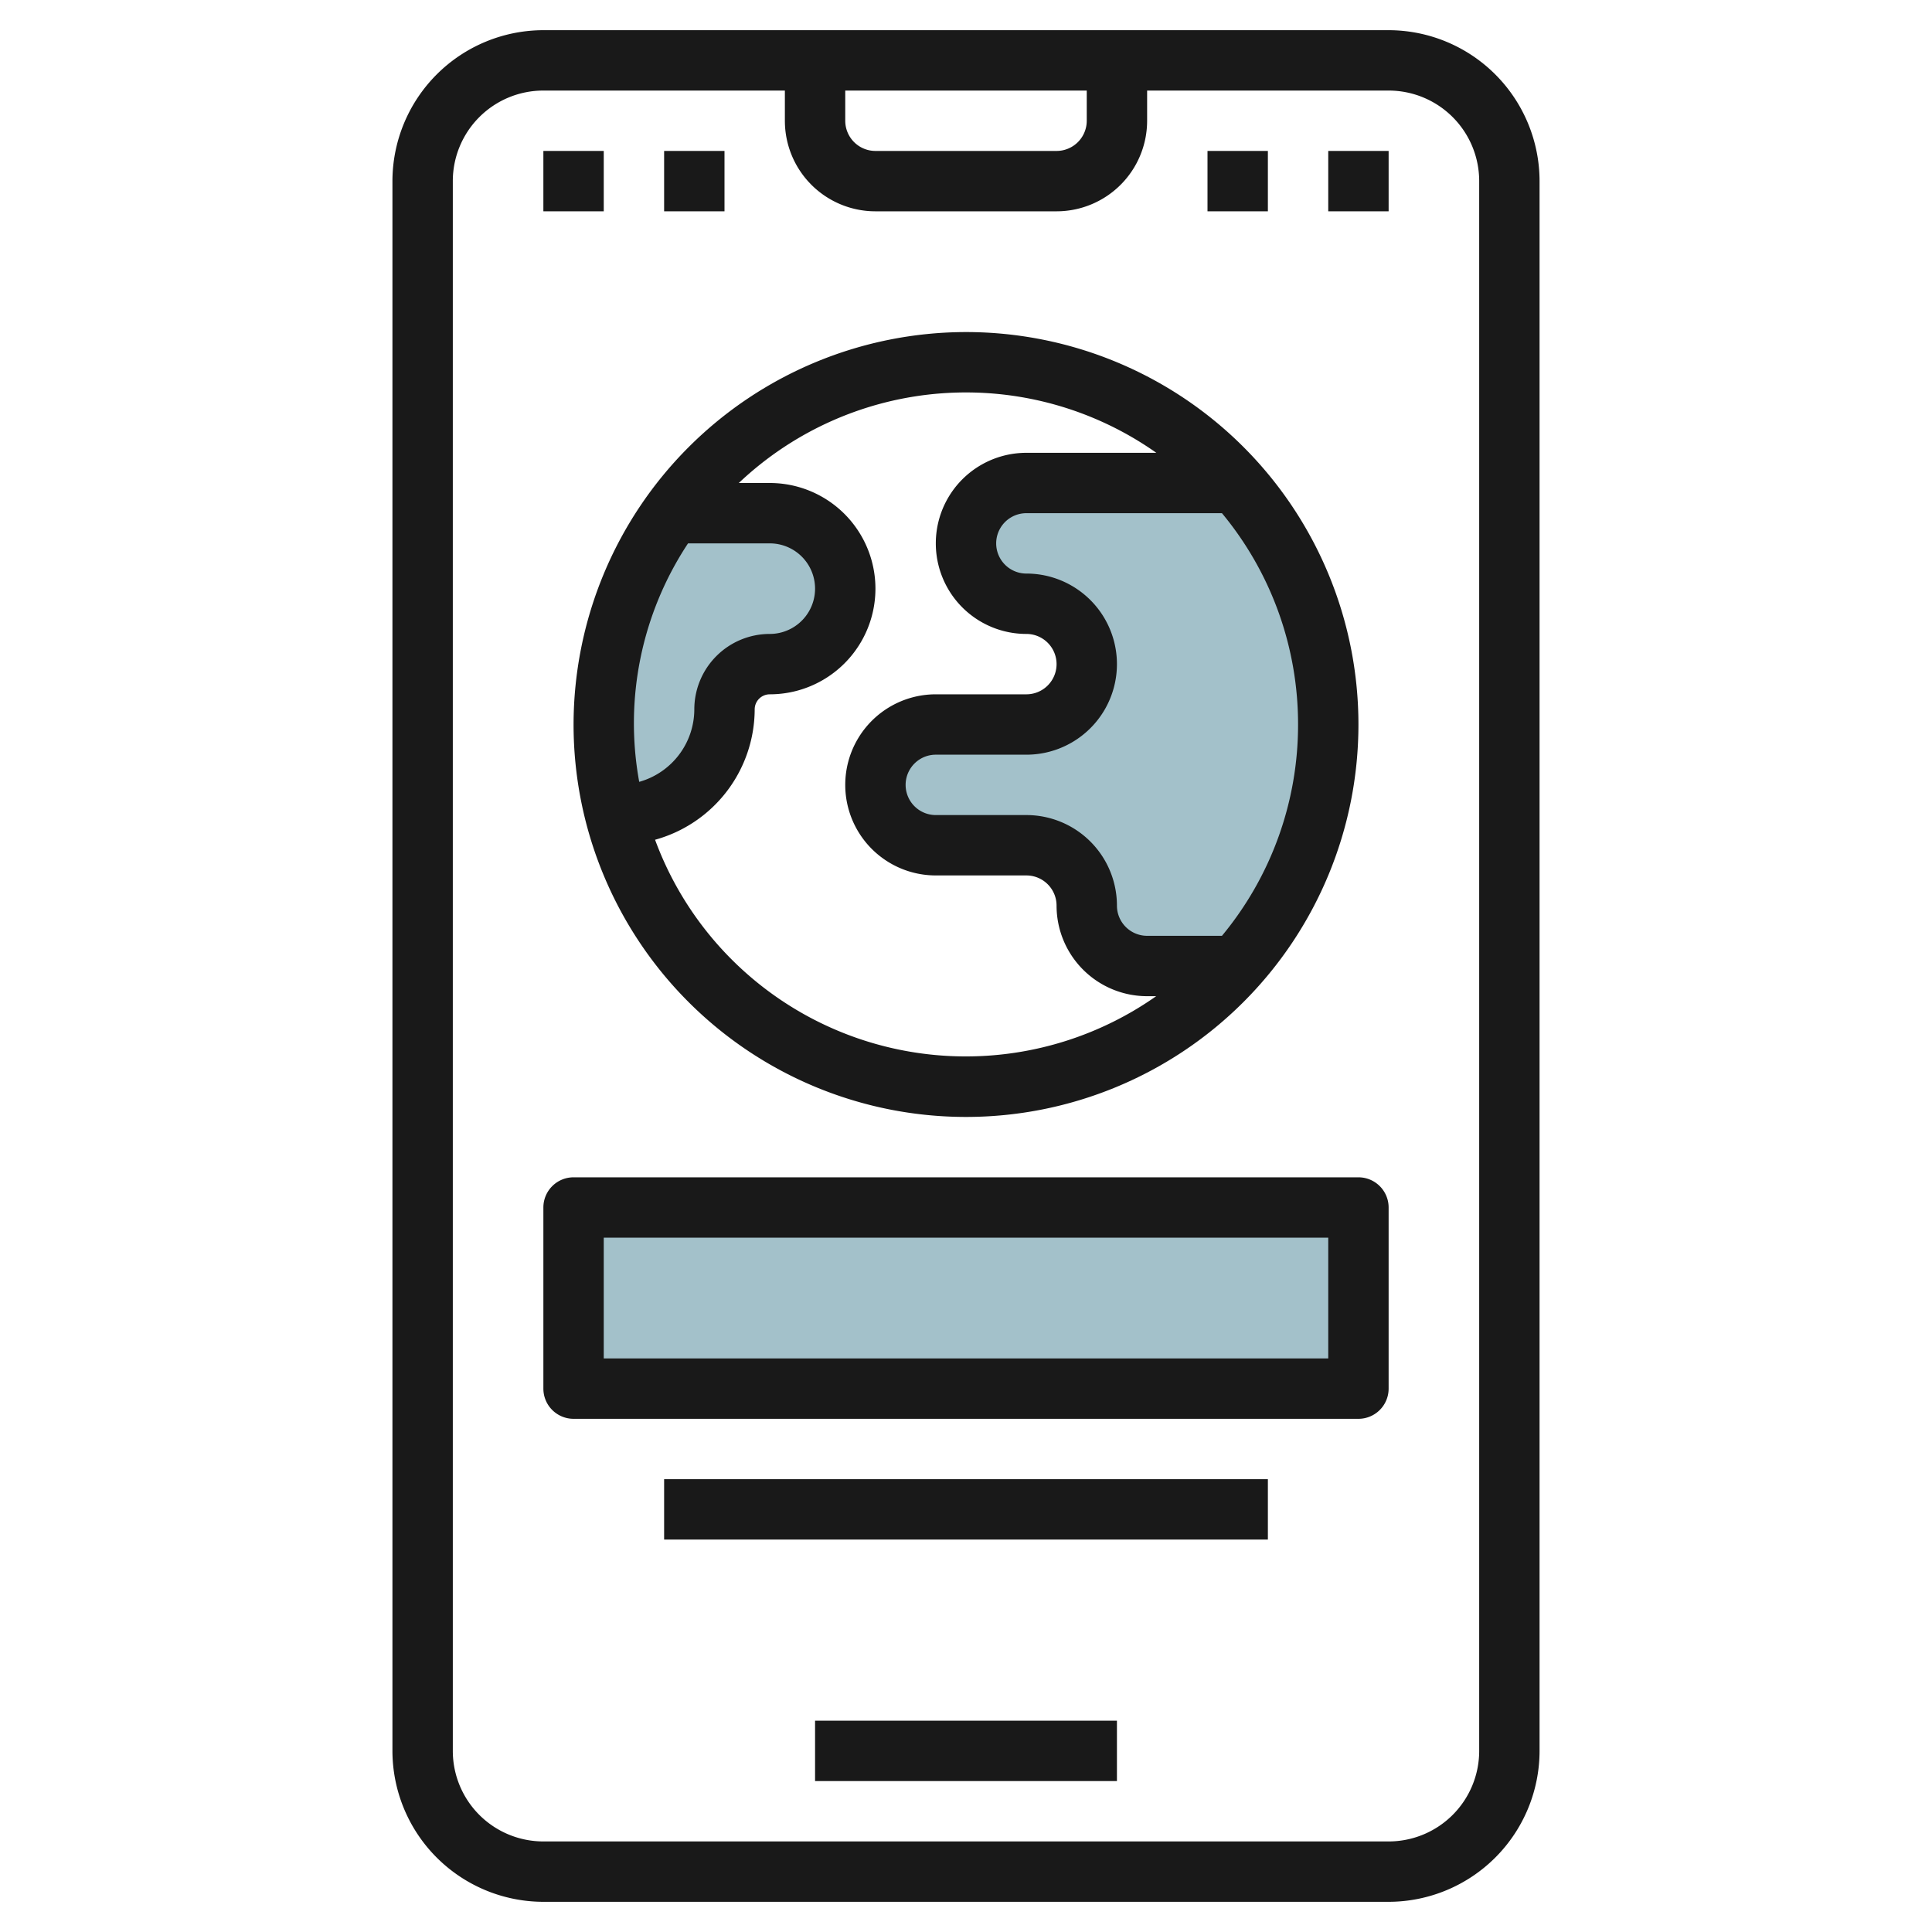
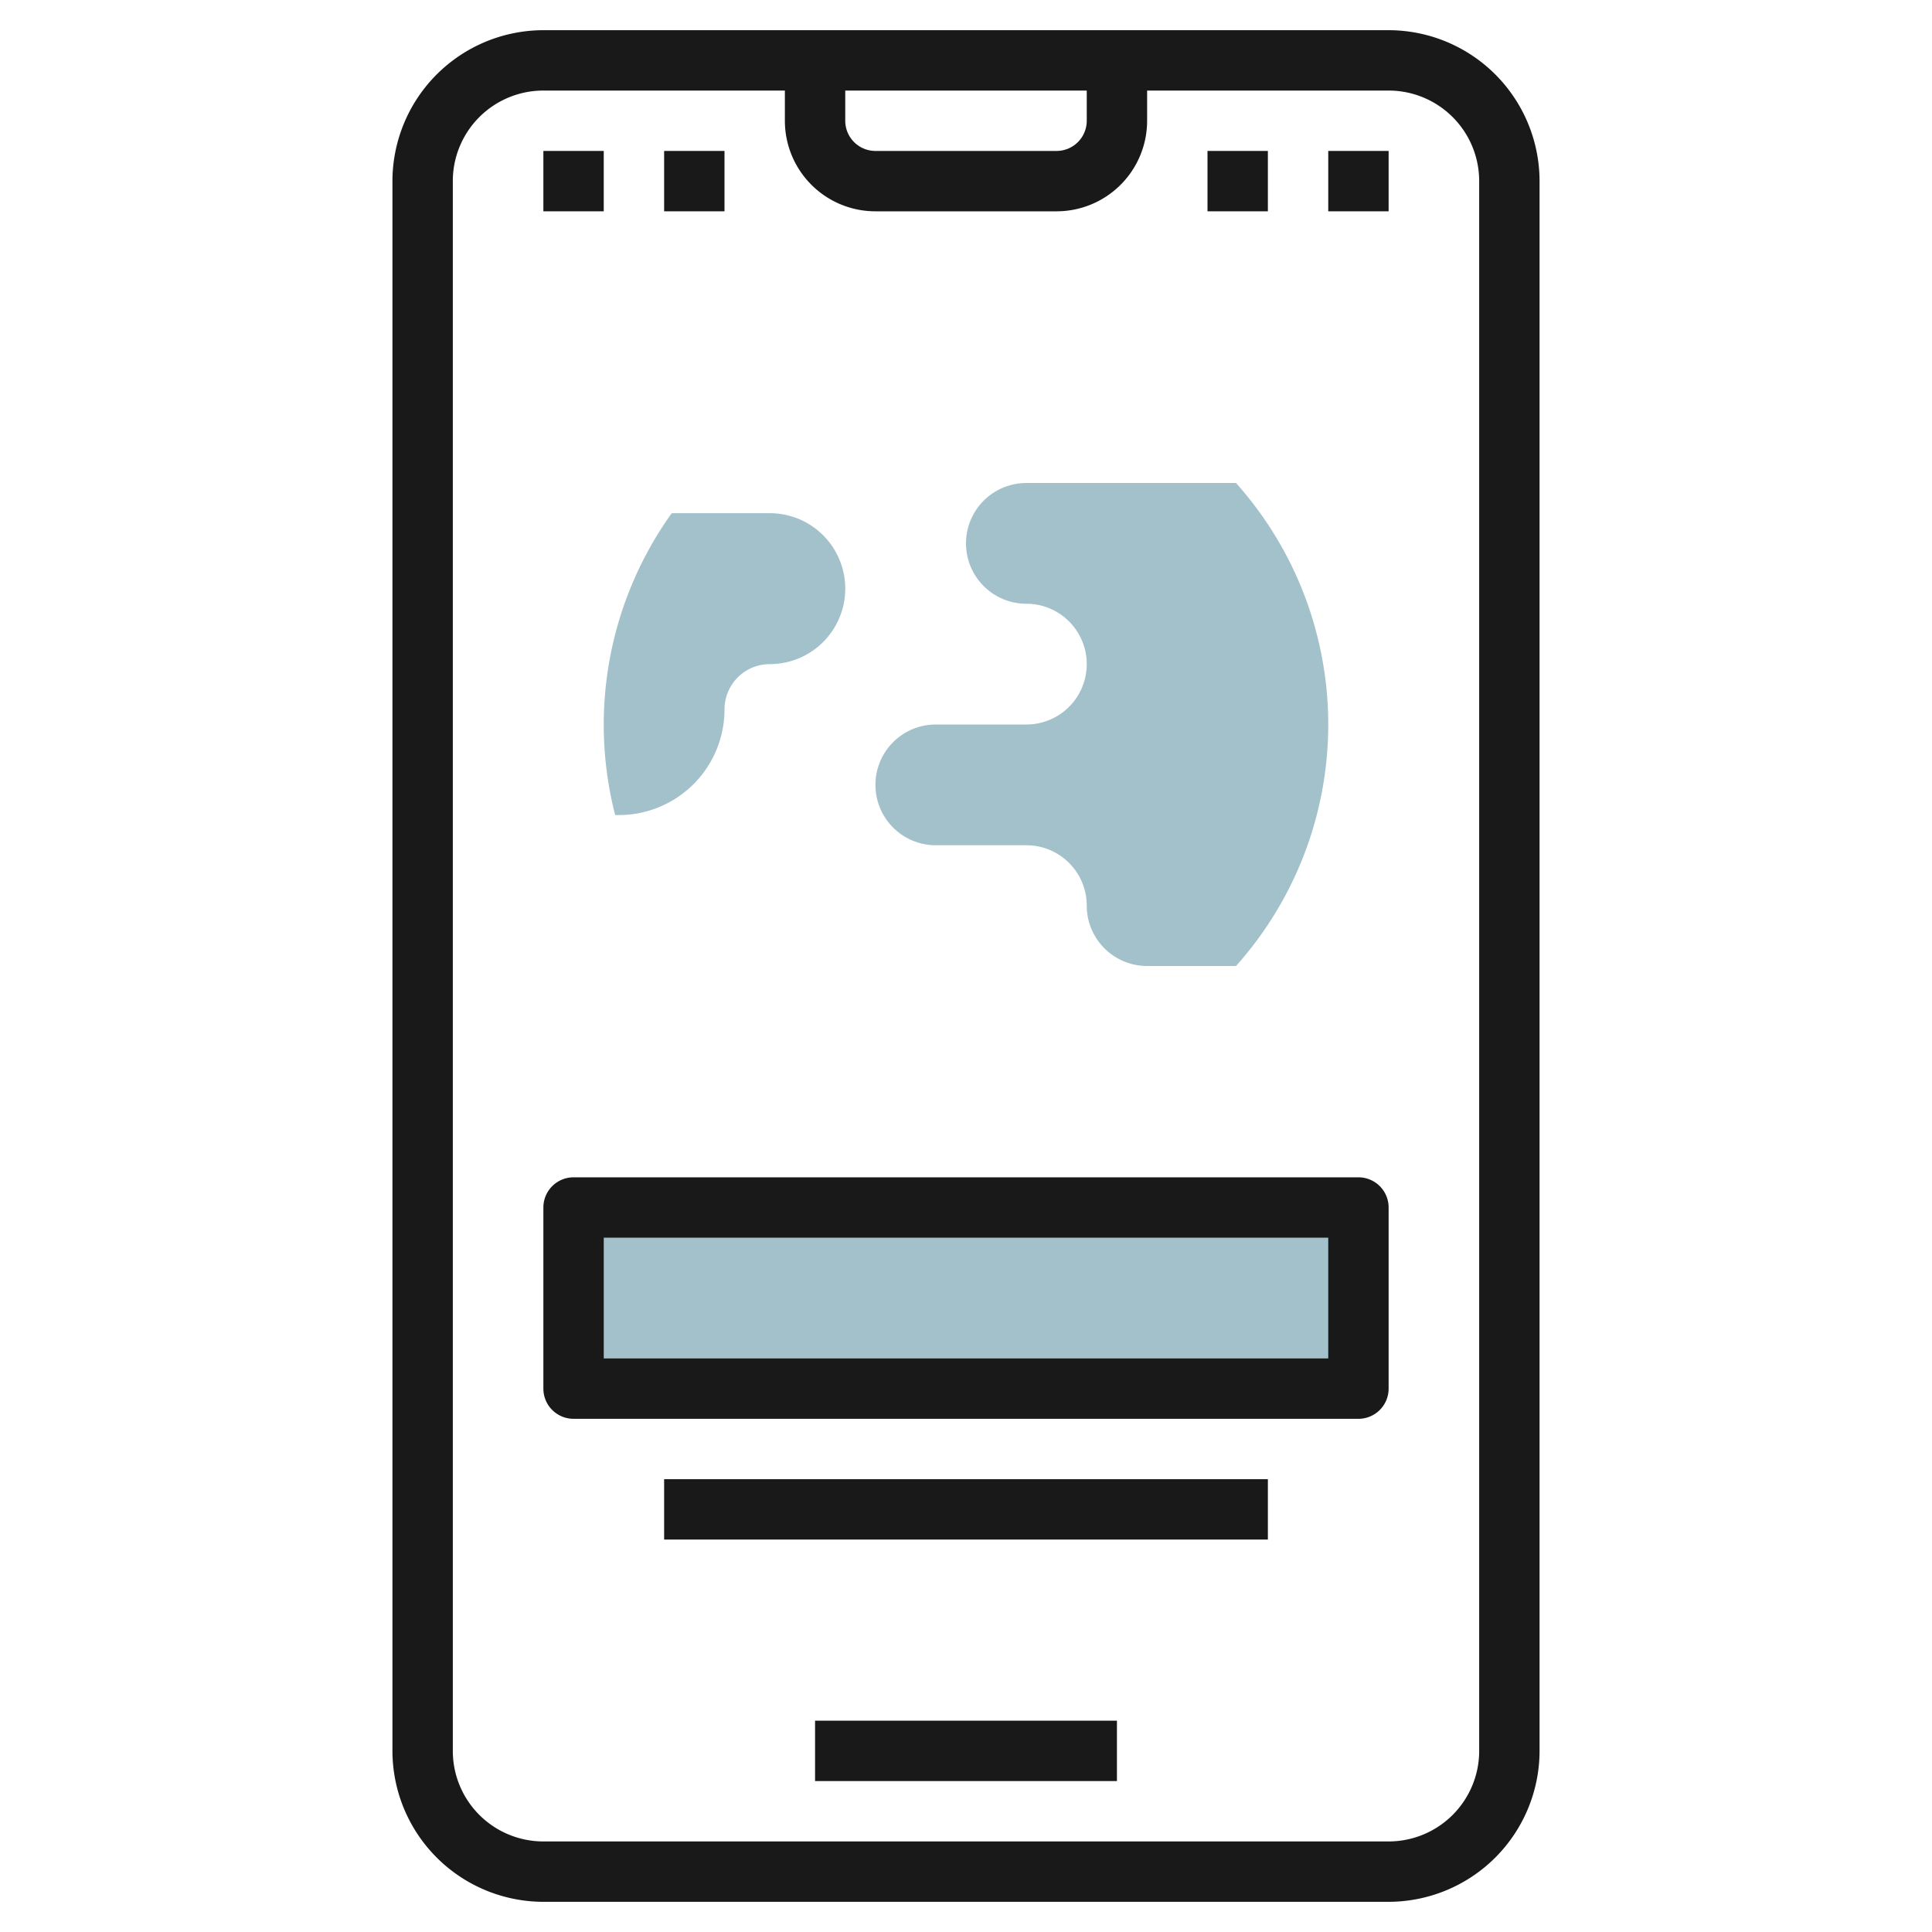
<svg xmlns="http://www.w3.org/2000/svg" id="Layer_3" height="512" viewBox="0 0 64 64" width="512" data-name="Layer 3">
  <path d="m20.378 27a12.03 12.03 0 0 1 1.874-10h3.248a2.5 2.5 0 0 1 2.5 2.5 2.5 2.5 0 0 1 -2.5 2.5 1.5 1.5 0 0 0 -1.5 1.5 3.5 3.5 0 0 1 -3.5 3.5z" fill="#a3c1ca" />
  <path d="m40.943 32h-2.943a2 2 0 0 1 -2-2 2 2 0 0 0 -2-2h-3a2 2 0 0 1 -2-2 2 2 0 0 1 2-2h3a2 2 0 0 0 2-2 2 2 0 0 0 -2-2 2 2 0 0 1 -2-2 2 2 0 0 1 2-2h6.944a12 12 0 0 1 0 16z" fill="#a3c1ca" />
  <path d="m19 40h26v6h-26z" fill="#a3c1ca" />
  <g fill="#191919">
    <path d="m18 63h28a5.006 5.006 0 0 0 5-5v-52a5.006 5.006 0 0 0 -5-5h-28a5.006 5.006 0 0 0 -5 5v52a5.006 5.006 0 0 0 5 5zm10-60h8v1a1 1 0 0 1 -1 1h-6a1 1 0 0 1 -1-1zm-13 3a3 3 0 0 1 3-3h8v1a3 3 0 0 0 3 3h6a3 3 0 0 0 3-3v-1h8a3 3 0 0 1 3 3v52a3 3 0 0 1 -3 3h-28a3 3 0 0 1 -3-3z" />
    <path d="m27 57h10v2h-10z" />
-     <path d="m19 24a13 13 0 1 0 13-13 13.015 13.015 0 0 0 -13 13zm3.792-6h2.708a1.5 1.5 0 0 1 0 3 2.5 2.5 0 0 0 -2.5 2.5 2.5 2.5 0 0 1 -1.825 2.4 10.8 10.8 0 0 1 1.617-7.9zm20.208 6a10.949 10.949 0 0 1 -2.521 7h-2.479a1 1 0 0 1 -1-1 3 3 0 0 0 -3-3h-3a1 1 0 0 1 0-2h3a3 3 0 0 0 0-6 1 1 0 0 1 0-2h6.479a10.949 10.949 0 0 1 2.521 7zm-4.695-9h-4.305a3 3 0 0 0 0 6 1 1 0 0 1 0 2h-3a3 3 0 0 0 0 6h3a1 1 0 0 1 1 1 3 3 0 0 0 3 3h.3a10.968 10.968 0 0 1 -16.6-5.182 4.494 4.494 0 0 0 3.3-4.318.5.5 0 0 1 .5-.5 3.5 3.5 0 0 0 0-7h-1.026a10.939 10.939 0 0 1 13.831-1z" />
    <path d="m19 47h26a1 1 0 0 0 1-1v-6a1 1 0 0 0 -1-1h-26a1 1 0 0 0 -1 1v6a1 1 0 0 0 1 1zm1-6h24v4h-24z" />
    <path d="m22 49h20v2h-20z" />
    <path d="m22 5h2v2h-2z" />
    <path d="m18 5h2v2h-2z" />
    <path d="m44 5h2v2h-2z" />
    <path d="m40 5h2v2h-2z" />
  </g>
</svg>